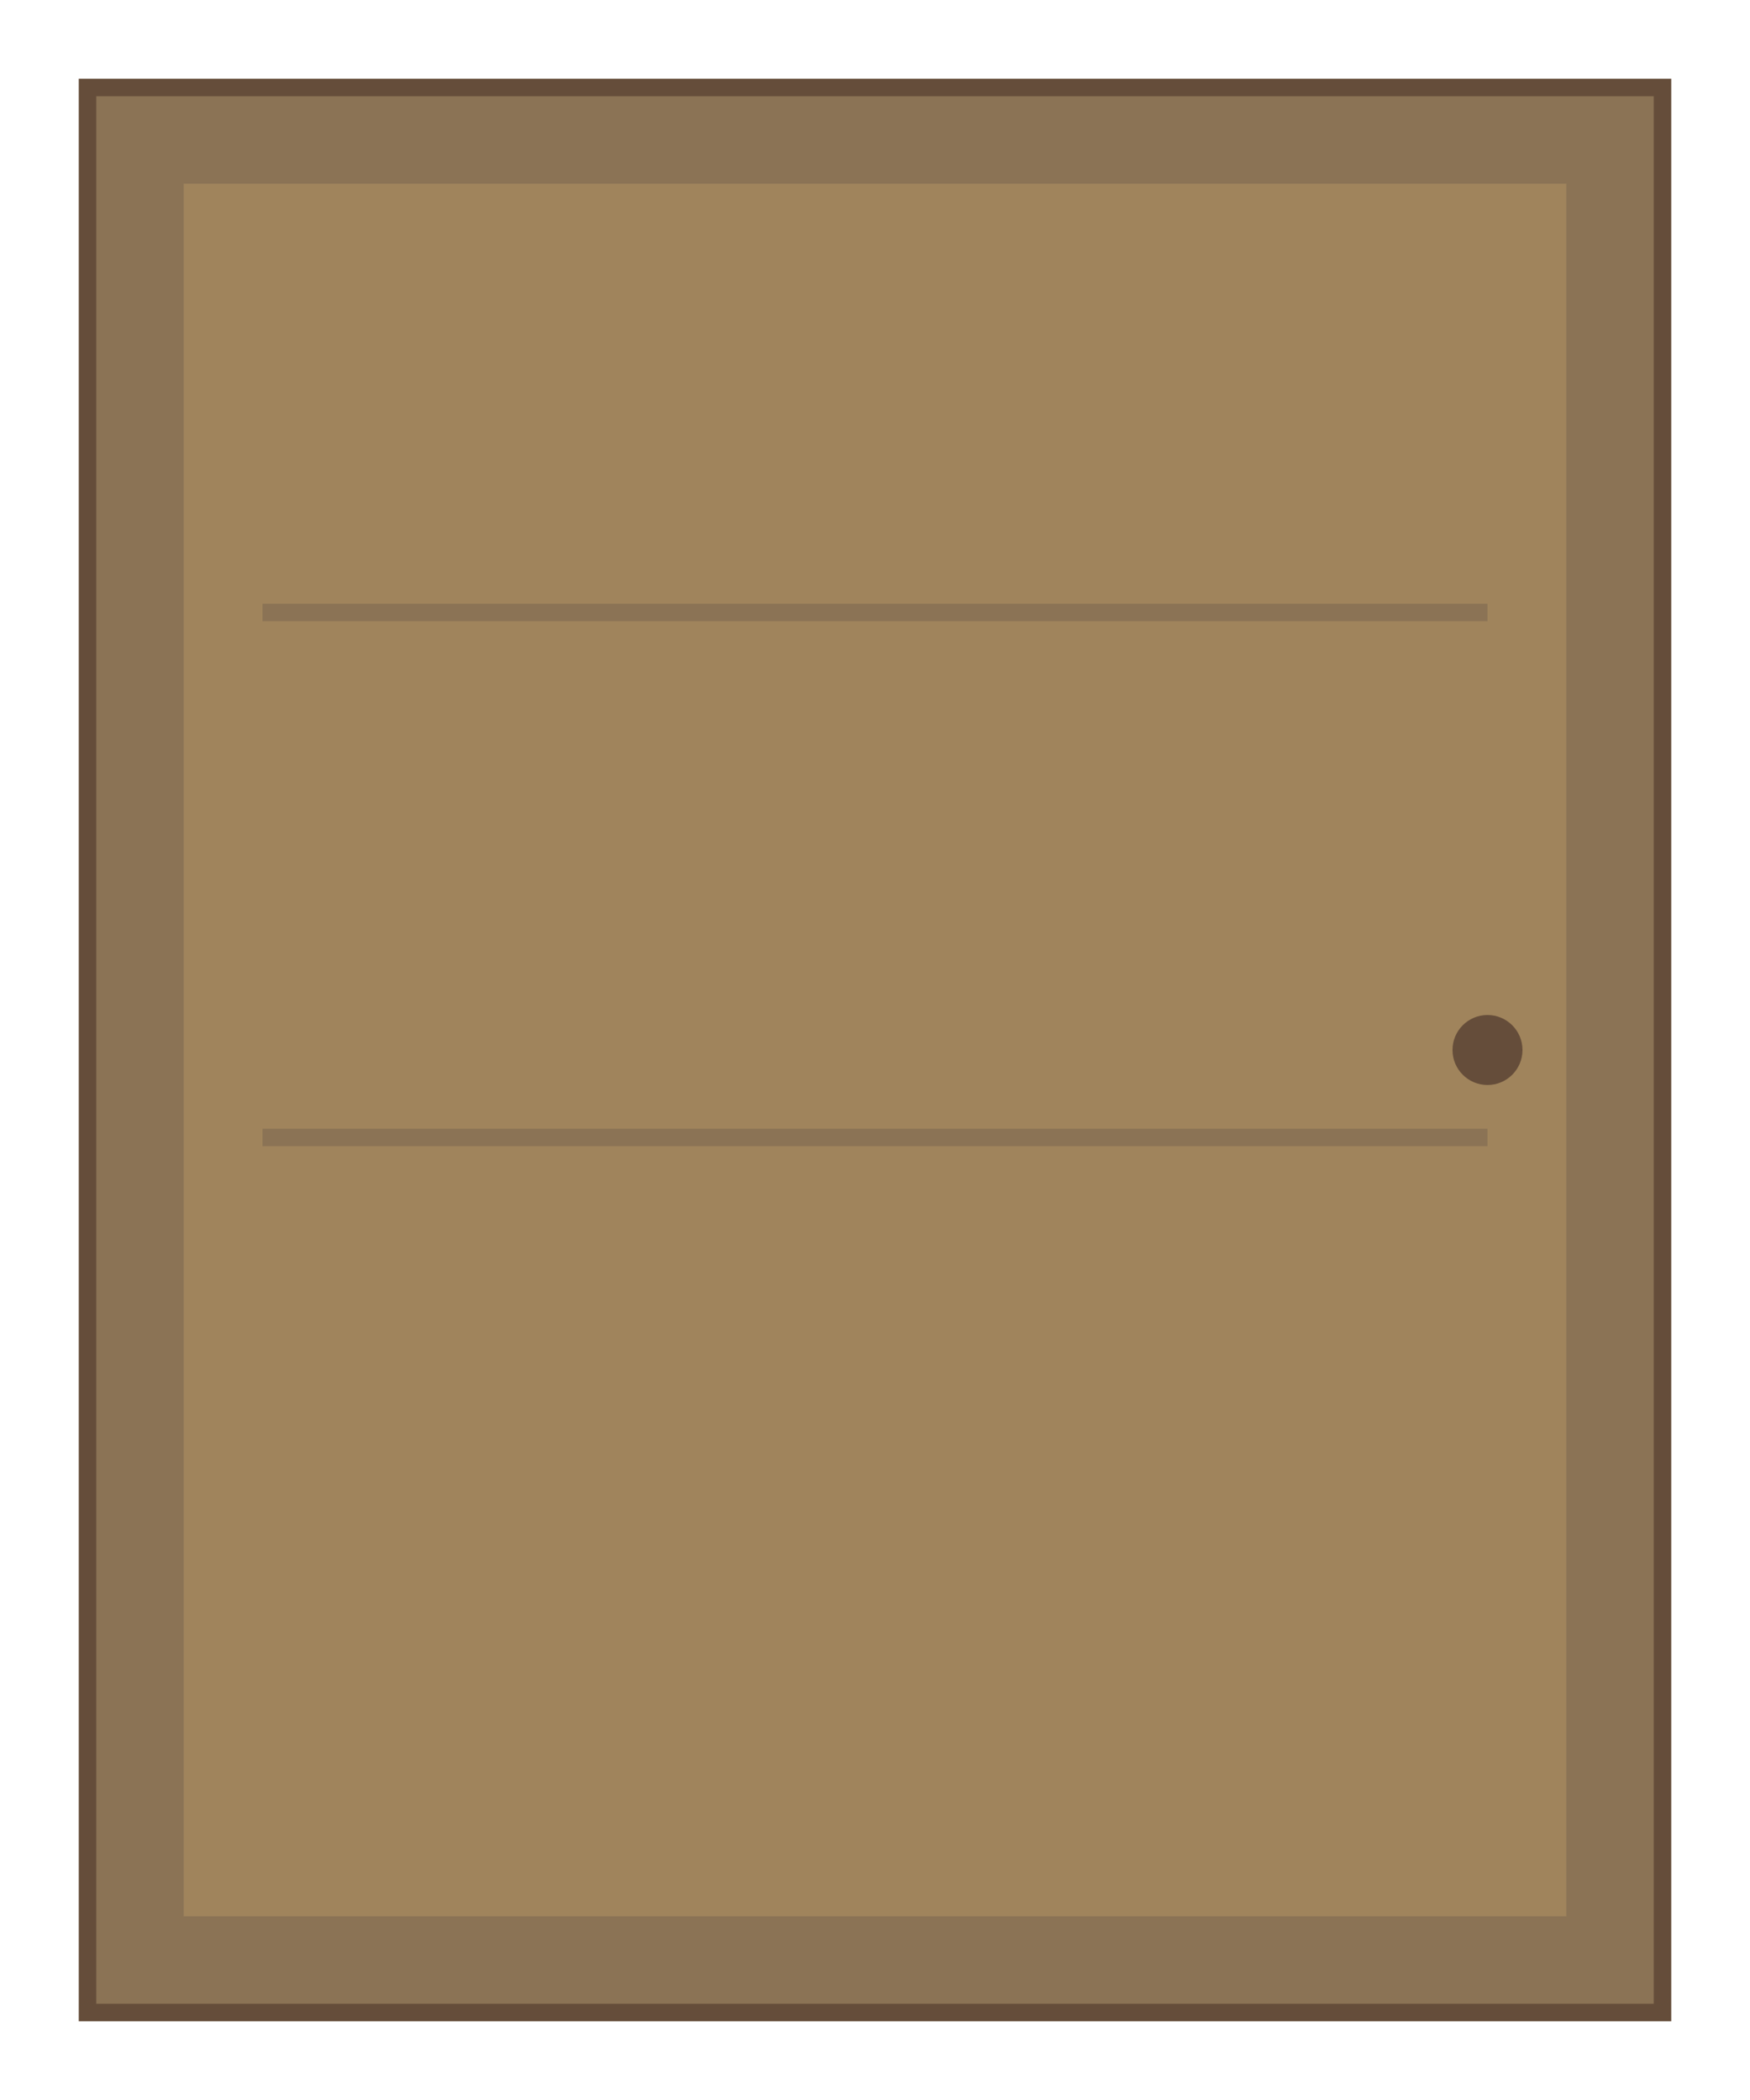
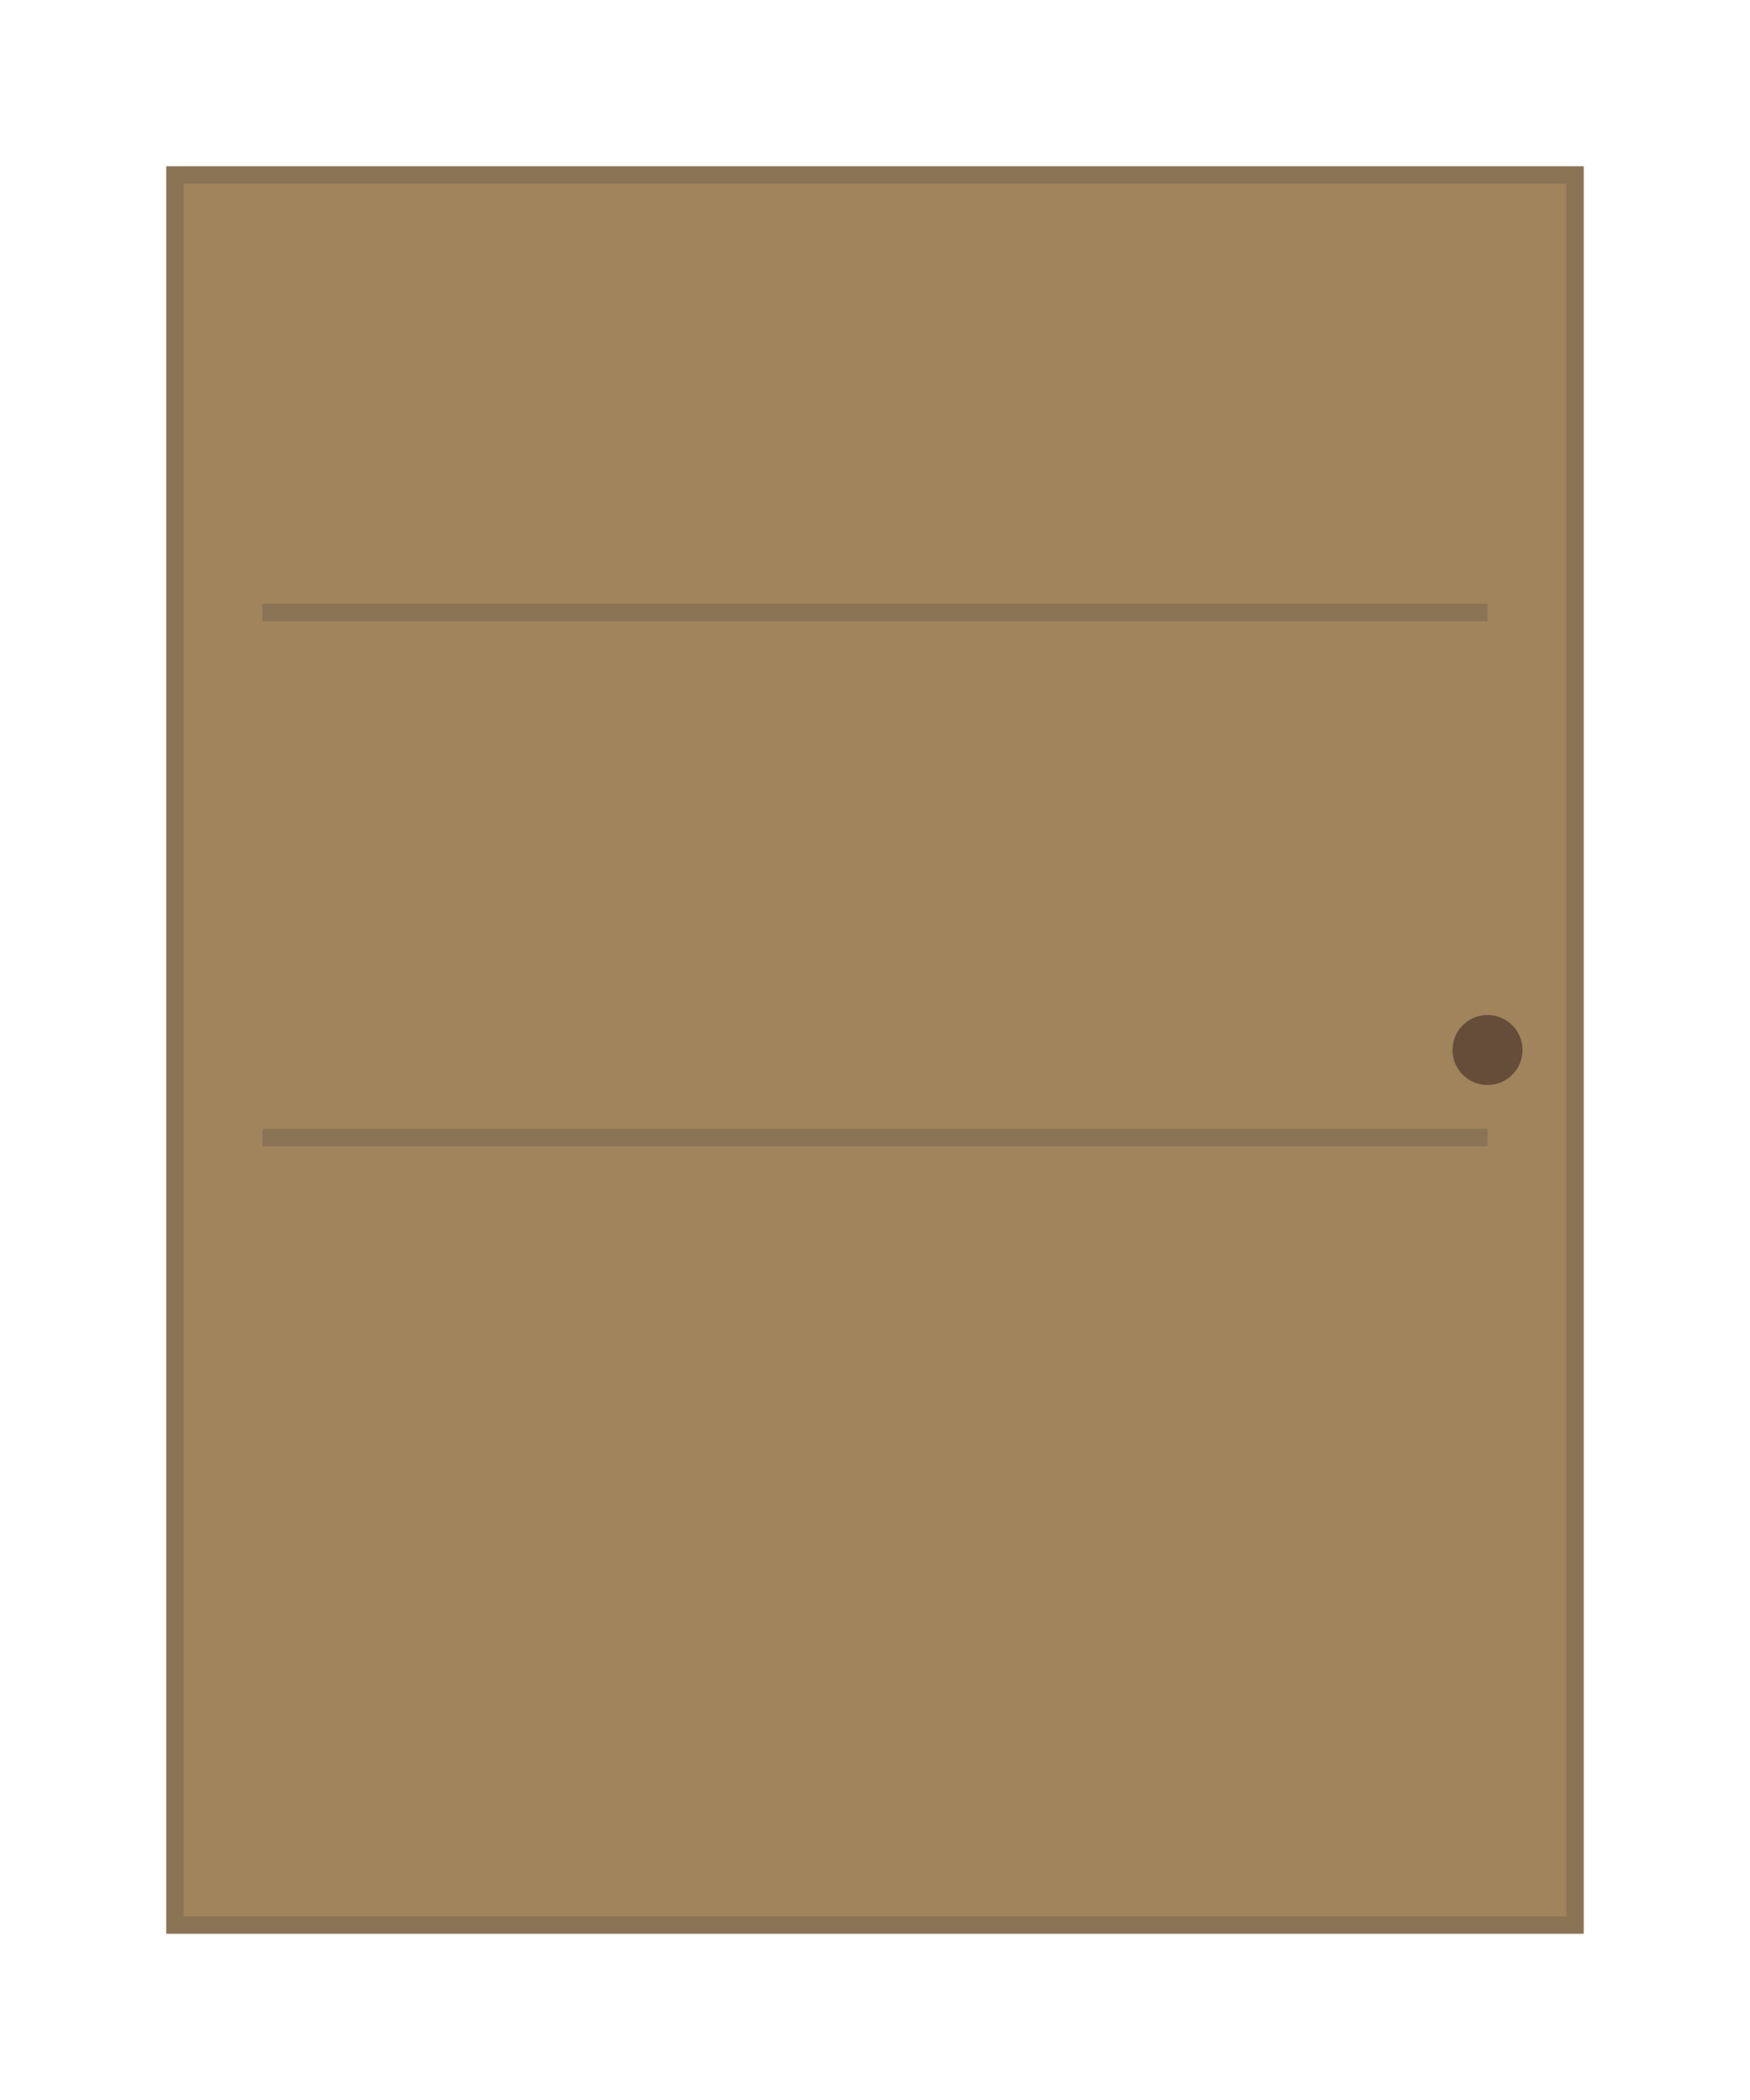
<svg xmlns="http://www.w3.org/2000/svg" width="100" height="120" viewBox="0 0 100 120">
-   <rect x="5" y="5" width="90" height="110" fill="#8B7355" stroke="#654d3a" stroke-width="1" />
  <rect x="10" y="10" width="80" height="100" fill="#A0845C" stroke="#8B7355" stroke-width="1" />
  <circle cx="85" cy="60" r="2" fill="#654d3a" />
  <line x1="15" y1="35" x2="85" y2="35" stroke="#8B7355" stroke-width="1" />
  <line x1="15" y1="65" x2="85" y2="65" stroke="#8B7355" stroke-width="1" />
</svg>